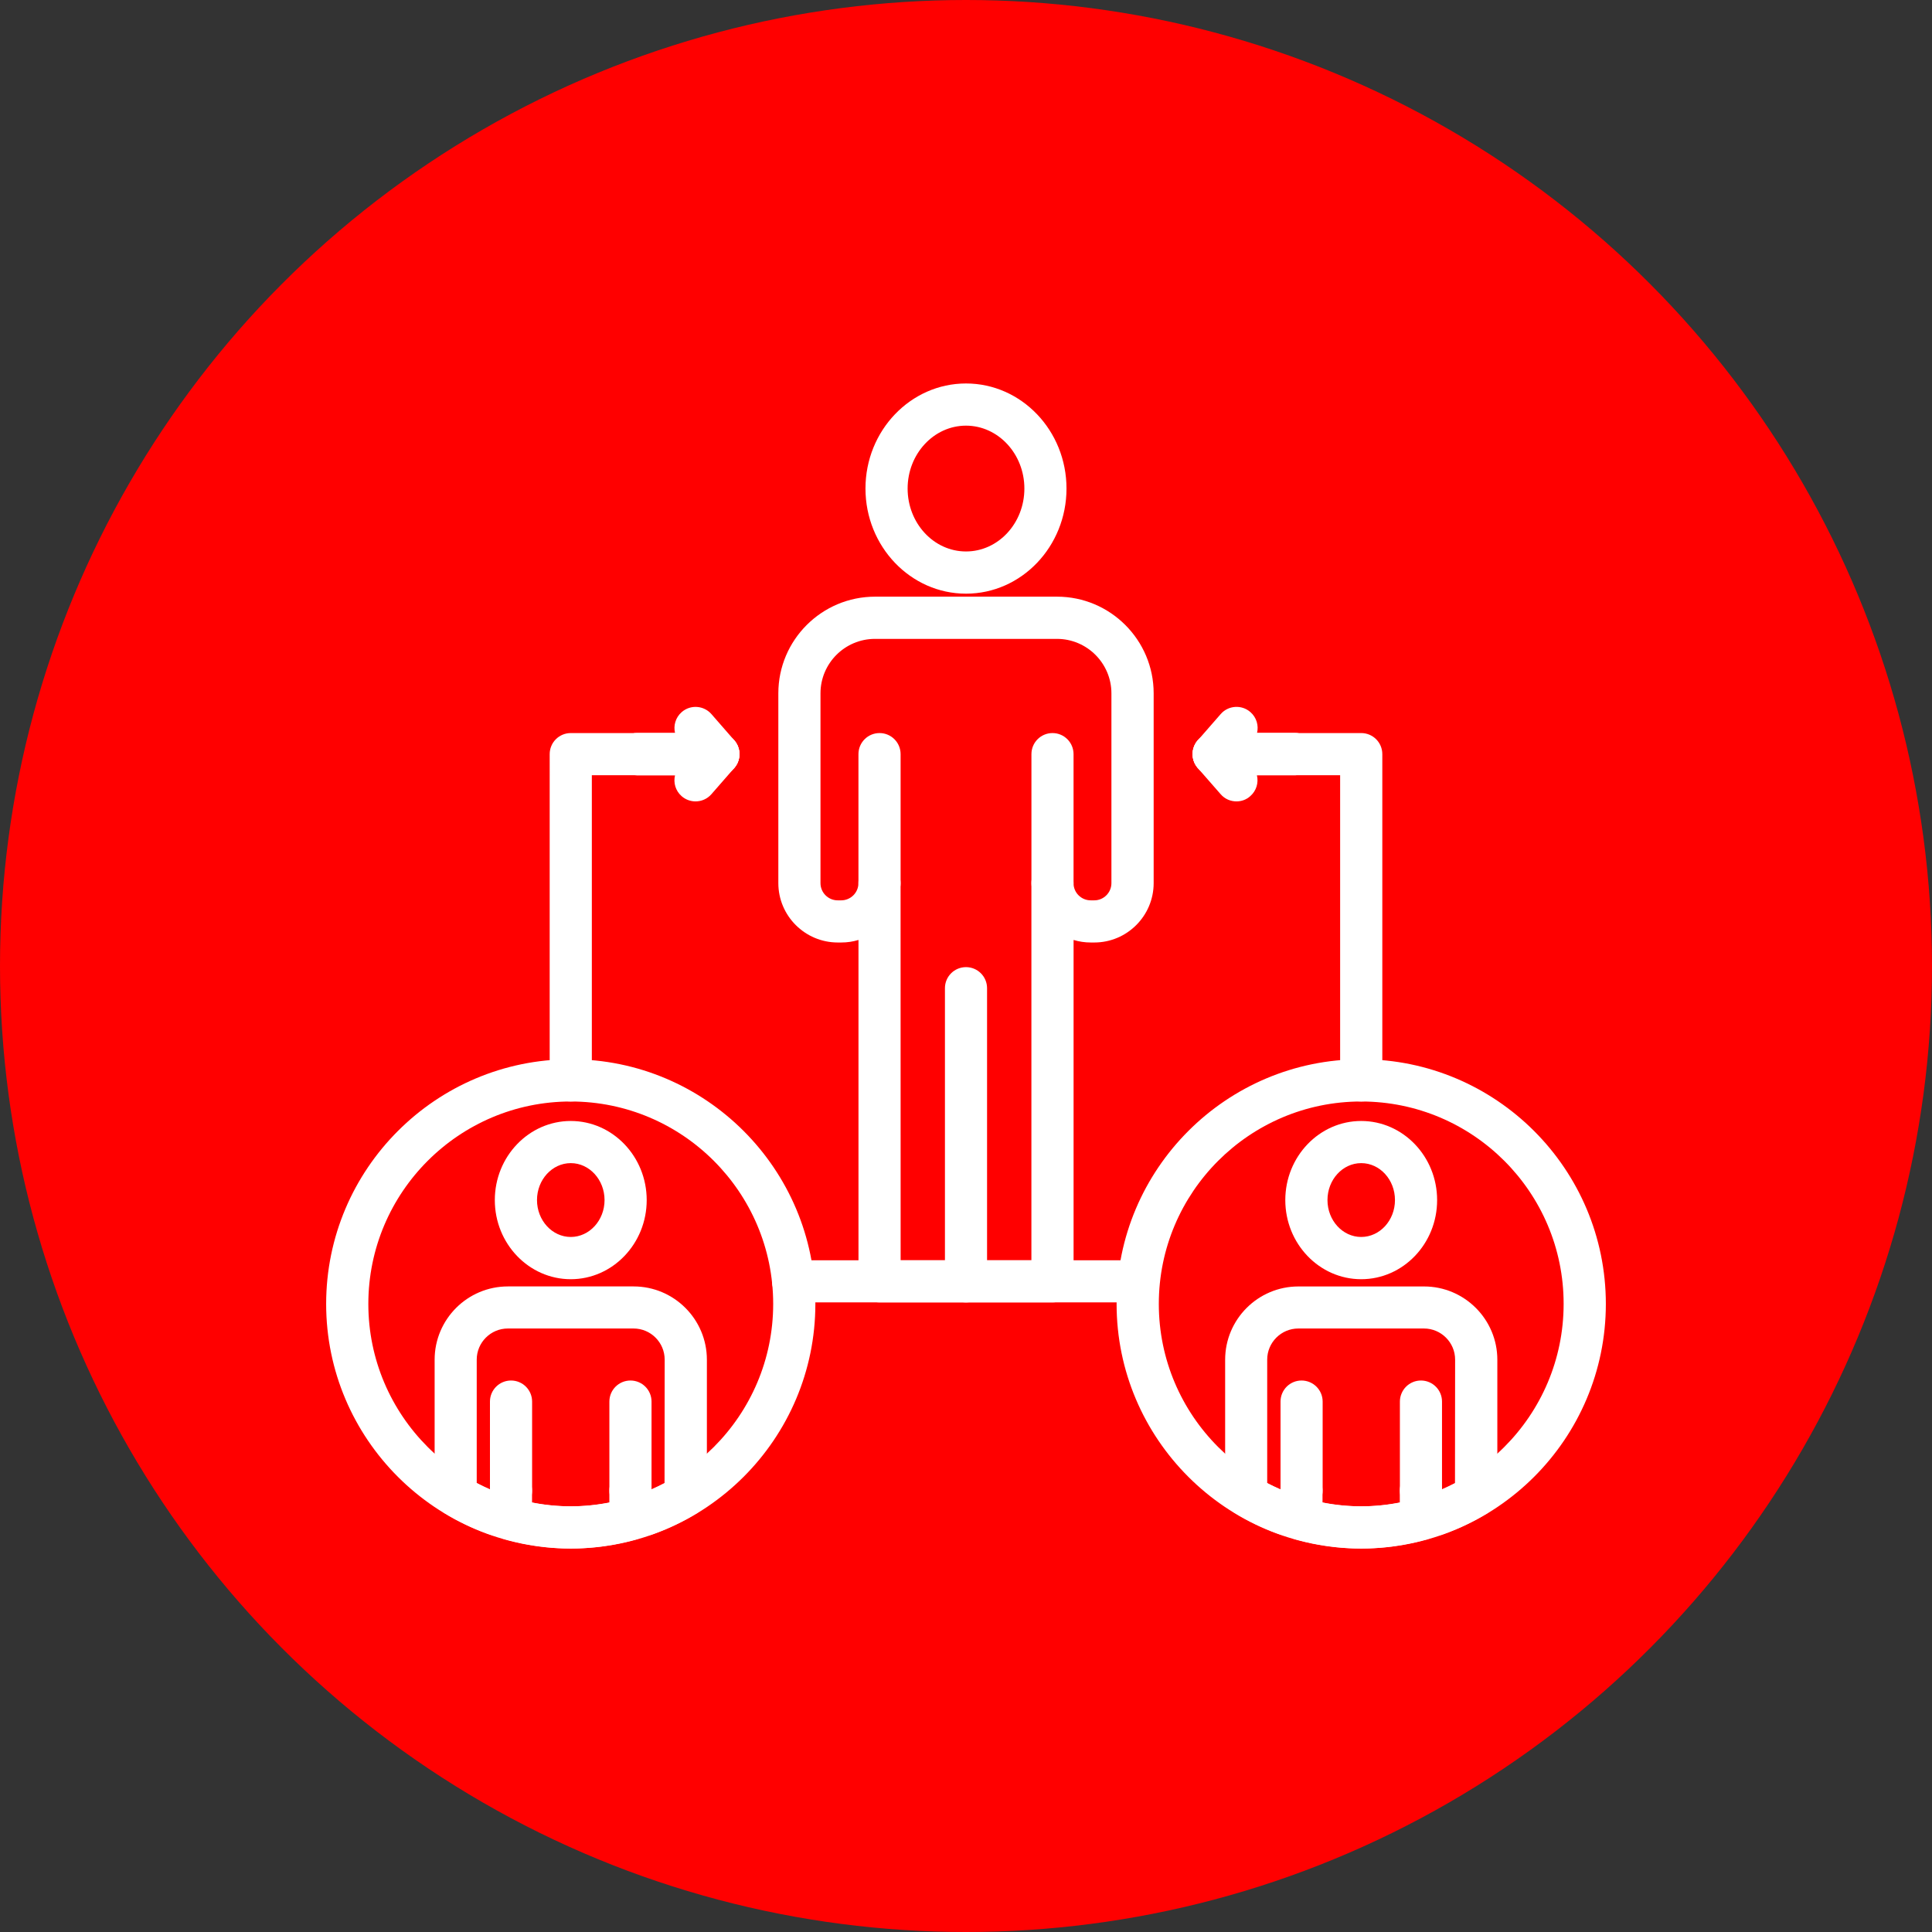
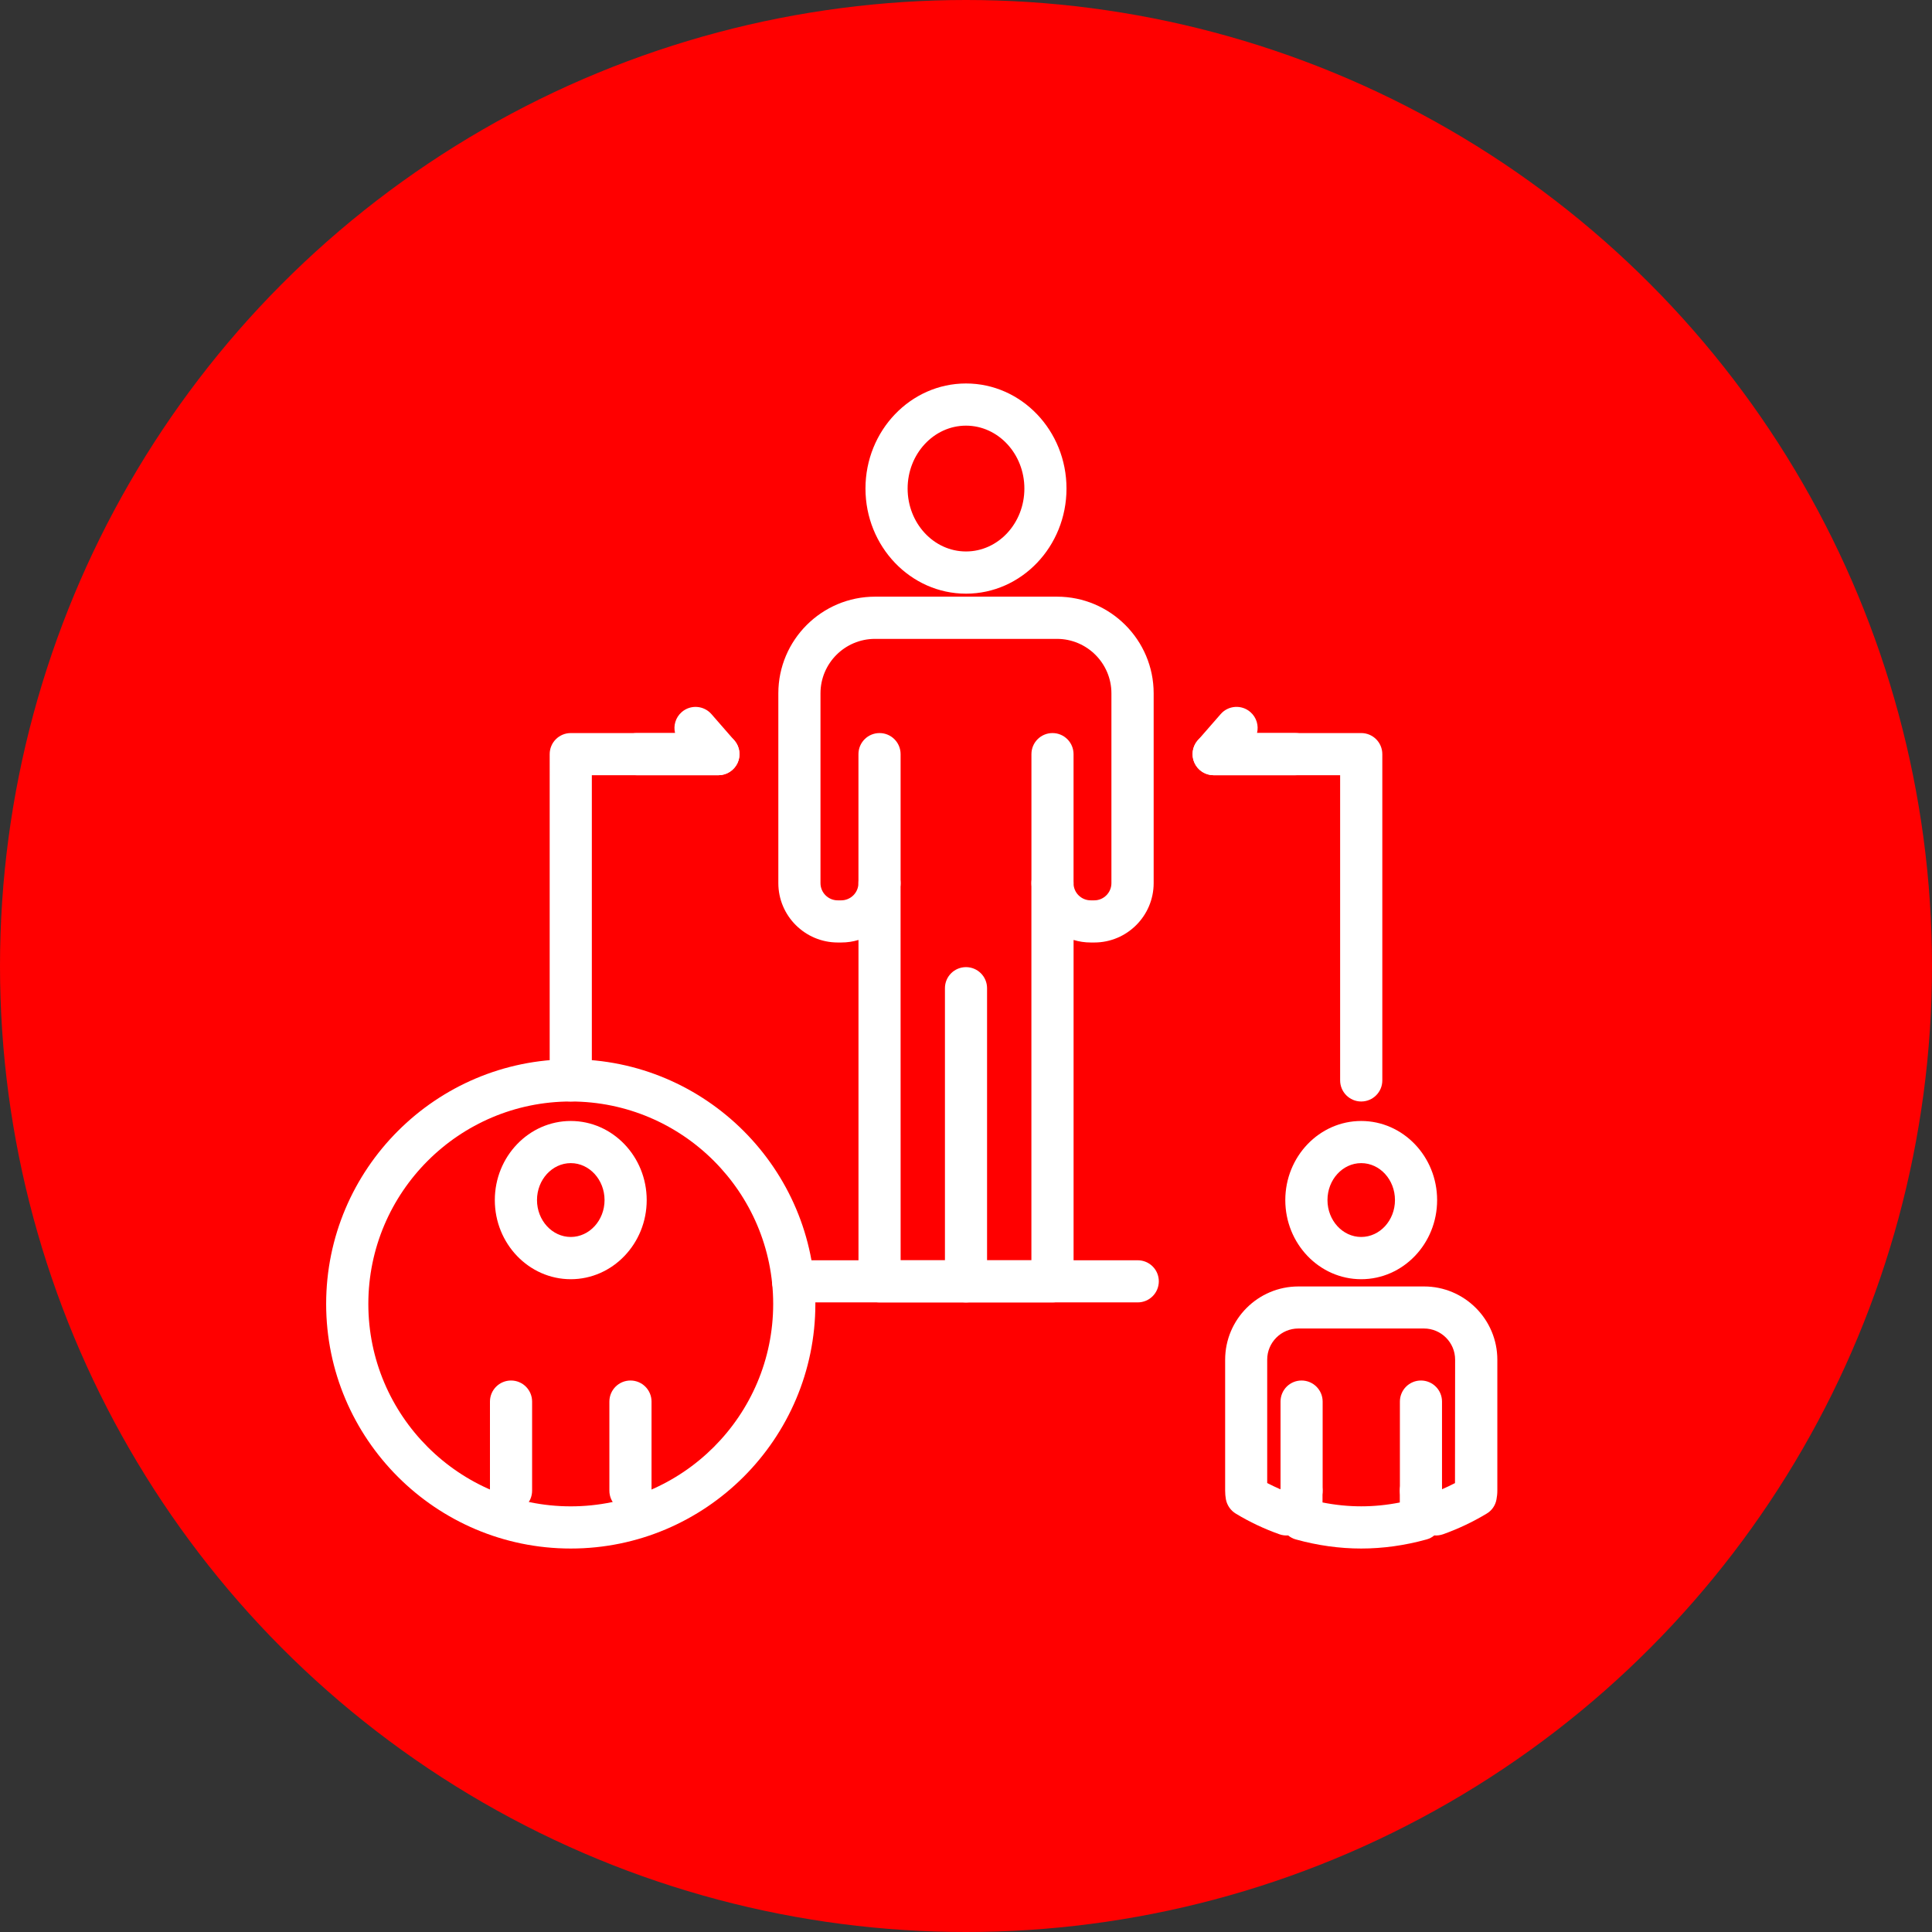
<svg xmlns="http://www.w3.org/2000/svg" version="1.1" id="圖層_1" x="0px" y="0px" width="60px" height="60px" viewBox="0 0 60 60" enable-background="new 0 0 60 60" xml:space="preserve">
  <rect x="0" y="0" width="60" height="60" fill="#333333" stroke="none" />
  <circle fill="#FF0000" cx="30" cy="30" r="30" />
  <g>
    <path fill="#FFFFFF" d="M32.686,40.447h-5.37c-0.362,0-0.655-0.293-0.655-0.655V29.191c-0.17,0.052-0.349,0.079-0.535,0.079h-0.108   c-1.018,0-1.846-0.828-1.846-1.844v-5.895c0-1.654,1.347-3.001,3.003-3.001h5.653c1.654,0,3,1.347,3,3.001v5.895   c0,1.016-0.827,1.844-1.844,1.844h-0.108c-0.187,0-0.364-0.027-0.535-0.079v10.601C33.34,40.154,33.047,40.447,32.686,40.447z    M27.97,39.139h4.061V27.427c0-0.362,0.293-0.655,0.654-0.655s0.654,0.293,0.654,0.655c0,0.294,0.239,0.534,0.535,0.534h0.109   c0.293,0,0.533-0.24,0.533-0.534v-5.895c0-0.933-0.76-1.691-1.69-1.691h-5.653c-0.934,0-1.692,0.759-1.692,1.691v5.895   c0,0.294,0.24,0.534,0.535,0.534h0.108c0.295,0,0.535-0.24,0.535-0.534c0-0.362,0.293-0.655,0.655-0.655   c0.361,0,0.654,0.293,0.654,0.655L27.97,39.139L27.97,39.139z" />
    <path fill="#FFFFFF" d="M27.315,28.081c-0.362,0-0.655-0.293-0.655-0.654v-4.006c0-0.363,0.293-0.655,0.655-0.655   c0.361,0,0.654,0.292,0.654,0.655v4.006C27.97,27.788,27.677,28.081,27.315,28.081z" />
    <path fill="#FFFFFF" d="M32.686,28.081c-0.361,0-0.654-0.293-0.654-0.654v-4.006c0-0.363,0.293-0.655,0.654-0.655   s0.654,0.292,0.654,0.655v4.006C33.34,27.788,33.047,28.081,32.686,28.081z" />
    <path fill="#FFFFFF" d="M30,18.437c-1.721,0-3.122-1.465-3.122-3.265c0-1.799,1.401-3.263,3.122-3.263   c1.723,0,3.121,1.464,3.121,3.263C33.121,16.972,31.723,18.437,30,18.437z M30,13.219c-0.999,0-1.813,0.877-1.813,1.953   c0,1.079,0.813,1.954,1.813,1.954s1.813-0.875,1.813-1.954C31.813,14.096,30.999,13.219,30,13.219z" />
    <path fill="#FFFFFF" d="M30,40.447c-0.362,0-0.654-0.293-0.654-0.655v-9.104c0-0.36,0.292-0.653,0.654-0.653   c0.361,0,0.654,0.293,0.654,0.653v9.104C30.654,40.154,30.361,40.447,30,40.447z" />
-     <path fill="#FFFFFF" d="M42.273,48.091c-4.188,0-7.596-3.407-7.596-7.596s3.407-7.599,7.596-7.599c4.189,0,7.598,3.408,7.598,7.599   C49.871,44.684,46.464,48.091,42.273,48.091z M42.273,34.208c-3.467,0-6.285,2.819-6.285,6.287c0,3.466,2.818,6.286,6.285,6.286   c3.468,0,6.287-2.82,6.287-6.286C48.563,37.027,45.741,34.208,42.273,34.208z" />
    <path fill="#FFFFFF" d="M42.273,34.208c-0.36,0-0.654-0.294-0.654-0.655v-9.478h-3.928c-0.362,0-0.655-0.293-0.655-0.654   c0-0.363,0.293-0.655,0.655-0.655h4.582c0.363,0,0.656,0.292,0.656,0.655v10.132C42.93,33.914,42.637,34.208,42.273,34.208z" />
    <path fill="#FFFFFF" d="M40.223,24.075h-2.531c-0.258,0-0.49-0.149-0.596-0.384c-0.107-0.233-0.066-0.508,0.104-0.701l0.709-0.813   c0.236-0.272,0.65-0.301,0.923-0.063c0.192,0.167,0.263,0.421,0.206,0.651h1.188c0.361,0,0.654,0.292,0.654,0.655   C40.878,23.782,40.585,24.075,40.223,24.075z" />
-     <path fill="#FFFFFF" d="M38.4,24.888c-0.184,0-0.364-0.075-0.493-0.225l-0.71-0.812c-0.17-0.194-0.209-0.469-0.102-0.703   c0.104-0.233,0.338-0.383,0.596-0.383h2.531c0.361,0,0.654,0.292,0.654,0.655c0,0.361-0.293,0.654-0.654,0.654h-1.188   c0.057,0.231-0.014,0.484-0.206,0.651C38.707,24.835,38.555,24.888,38.4,24.888z" />
    <path fill="#FFFFFF" d="M40.421,46.948c-0.362,0-0.653-0.292-0.653-0.654v-2.767c0-0.361,0.291-0.654,0.653-0.654   c0.361,0,0.655,0.293,0.655,0.654v2.767C41.076,46.656,40.782,46.948,40.421,46.948z" />
    <path fill="#FFFFFF" d="M44.129,46.948c-0.361,0-0.654-0.292-0.654-0.654v-2.767c0-0.361,0.293-0.654,0.654-0.654   s0.654,0.293,0.654,0.654v2.767C44.783,46.656,44.49,46.948,44.129,46.948z" />
    <path fill="#FFFFFF" d="M42.273,39.727c-1.301,0-2.357-1.103-2.357-2.457c0-1.354,1.059-2.457,2.357-2.457   c1.301,0,2.358,1.104,2.358,2.457C44.632,38.624,43.575,39.727,42.273,39.727z M42.273,36.122c-0.578,0-1.047,0.515-1.047,1.147   c0,0.631,0.469,1.146,1.047,1.146c0.58,0,1.049-0.515,1.049-1.146C43.322,36.637,42.854,36.122,42.273,36.122z" />
    <path fill="#FFFFFF" d="M42.273,48.091c-0.67,0-1.354-0.095-2.028-0.282c-0.091-0.024-0.171-0.067-0.24-0.125   c-0.091,0.006-0.181-0.004-0.269-0.035c-0.473-0.168-0.93-0.383-1.355-0.641c-0.16-0.096-0.273-0.257-0.309-0.441   c-0.016-0.088-0.024-0.178-0.024-0.271v-4.068c0-1.256,1.021-2.276,2.274-2.276h3.904c1.254,0,2.275,1.021,2.275,2.276v4.068   c0,0.094-0.011,0.186-0.027,0.271c-0.033,0.187-0.146,0.347-0.307,0.441c-0.428,0.258-0.884,0.473-1.355,0.641   c-0.088,0.029-0.18,0.043-0.27,0.035c-0.068,0.058-0.15,0.101-0.24,0.125C43.628,47.996,42.943,48.091,42.273,48.091z    M41.076,46.661c0.804,0.159,1.593,0.159,2.396,0v-0.367c0-0.362,0.295-0.655,0.655-0.655c0.349,0,0.632,0.271,0.653,0.613   c0.139-0.061,0.273-0.124,0.406-0.193l0.004-3.834c0-0.533-0.435-0.967-0.967-0.967h-3.902c-0.533,0-0.967,0.434-0.967,0.967v3.832   c0.135,0.068,0.271,0.135,0.41,0.195c0.021-0.343,0.305-0.613,0.653-0.613c0.36,0,0.655,0.293,0.655,0.655v0.367H41.076z" />
    <path fill="#FFFFFF" d="M17.726,48.091c-4.188,0-7.597-3.407-7.597-7.596s3.408-7.599,7.597-7.599c4.188,0,7.596,3.408,7.596,7.599   C25.321,44.684,21.913,48.091,17.726,48.091z M17.726,34.208c-3.467,0-6.287,2.819-6.287,6.287c0,3.466,2.82,6.286,6.287,6.286   c3.466,0,6.286-2.82,6.286-6.286C24.012,37.027,21.191,34.208,17.726,34.208z" />
    <path fill="#FFFFFF" d="M17.726,34.208c-0.362,0-0.655-0.294-0.655-0.655V23.421c0-0.363,0.293-0.655,0.655-0.655h4.584   c0.361,0,0.655,0.292,0.655,0.655c0,0.361-0.294,0.654-0.655,0.654h-3.93v9.478C18.38,33.914,18.087,34.208,17.726,34.208z" />
    <path fill="#FFFFFF" d="M22.31,24.075h-2.532c-0.362,0-0.654-0.293-0.654-0.654c0-0.363,0.292-0.655,0.654-0.655h1.187   c-0.057-0.23,0.014-0.484,0.206-0.651c0.271-0.238,0.686-0.21,0.924,0.063l0.709,0.813c0.169,0.193,0.209,0.468,0.103,0.701   C22.799,23.926,22.566,24.075,22.31,24.075z" />
-     <path fill="#FFFFFF" d="M21.601,24.888c-0.153,0-0.307-0.053-0.431-0.161c-0.192-0.167-0.263-0.42-0.206-0.651h-1.187   c-0.362,0-0.654-0.293-0.654-0.654c0-0.363,0.292-0.655,0.654-0.655h2.532c0.257,0,0.489,0.149,0.596,0.383   c0.106,0.234,0.066,0.509-0.103,0.703l-0.709,0.812C21.964,24.813,21.782,24.888,21.601,24.888z" />
    <path fill="#FFFFFF" d="M19.58,46.948c-0.362,0-0.655-0.292-0.655-0.654v-2.767c0-0.361,0.293-0.654,0.655-0.654   c0.361,0,0.654,0.293,0.654,0.654v2.767C20.234,46.656,19.941,46.948,19.58,46.948z" />
    <path fill="#FFFFFF" d="M15.871,46.948c-0.361,0-0.655-0.292-0.655-0.654v-2.767c0-0.361,0.294-0.654,0.655-0.654   c0.361,0,0.654,0.293,0.654,0.654v2.767C16.525,46.656,16.232,46.948,15.871,46.948z" />
    <path fill="#FFFFFF" d="M17.726,39.727c-1.301,0-2.359-1.103-2.359-2.457c0-1.354,1.059-2.457,2.359-2.457   c1.3,0,2.358,1.104,2.358,2.457C20.084,38.624,19.025,39.727,17.726,39.727z M17.726,36.122c-0.578,0-1.049,0.515-1.049,1.147   c0,0.631,0.471,1.146,1.049,1.146s1.049-0.515,1.049-1.146C18.774,36.637,18.304,36.122,17.726,36.122z" />
-     <path fill="#FFFFFF" d="M17.726,48.091c-0.672,0-1.354-0.095-2.029-0.282c-0.09-0.024-0.171-0.067-0.241-0.125   c-0.09,0.008-0.182-0.004-0.267-0.035c-0.474-0.168-0.93-0.383-1.357-0.641c-0.16-0.096-0.271-0.255-0.307-0.438   c-0.017-0.09-0.027-0.18-0.027-0.275v-4.068c0-1.256,1.021-2.276,2.275-2.276h3.905c1.255,0,2.275,1.021,2.275,2.276v4.068   c0,0.096-0.01,0.186-0.027,0.275c-0.035,0.184-0.146,0.343-0.307,0.438c-0.427,0.258-0.884,0.473-1.356,0.641   c-0.087,0.029-0.177,0.043-0.268,0.035c-0.069,0.058-0.15,0.101-0.242,0.125C19.078,47.996,18.396,48.091,17.726,48.091z    M16.525,46.661c0.806,0.159,1.594,0.159,2.399,0v-0.367c0-0.362,0.293-0.655,0.655-0.655c0.348,0,0.632,0.271,0.653,0.613   c0.137-0.061,0.273-0.125,0.406-0.195l0.004-3.832c0-0.533-0.433-0.967-0.966-0.967h-3.905c-0.532,0-0.966,0.434-0.966,0.967v3.83   c0.134,0.07,0.272,0.137,0.411,0.197c0.021-0.343,0.306-0.613,0.653-0.613c0.361,0,0.654,0.293,0.654,0.655v0.367H16.525z" />
    <path fill="#FFFFFF" d="M35.333,40.447H24.631c-0.361,0-0.655-0.293-0.655-0.655s0.294-0.653,0.655-0.653h10.702   c0.362,0,0.655,0.291,0.655,0.653S35.695,40.447,35.333,40.447z" />
  </g>
</svg>